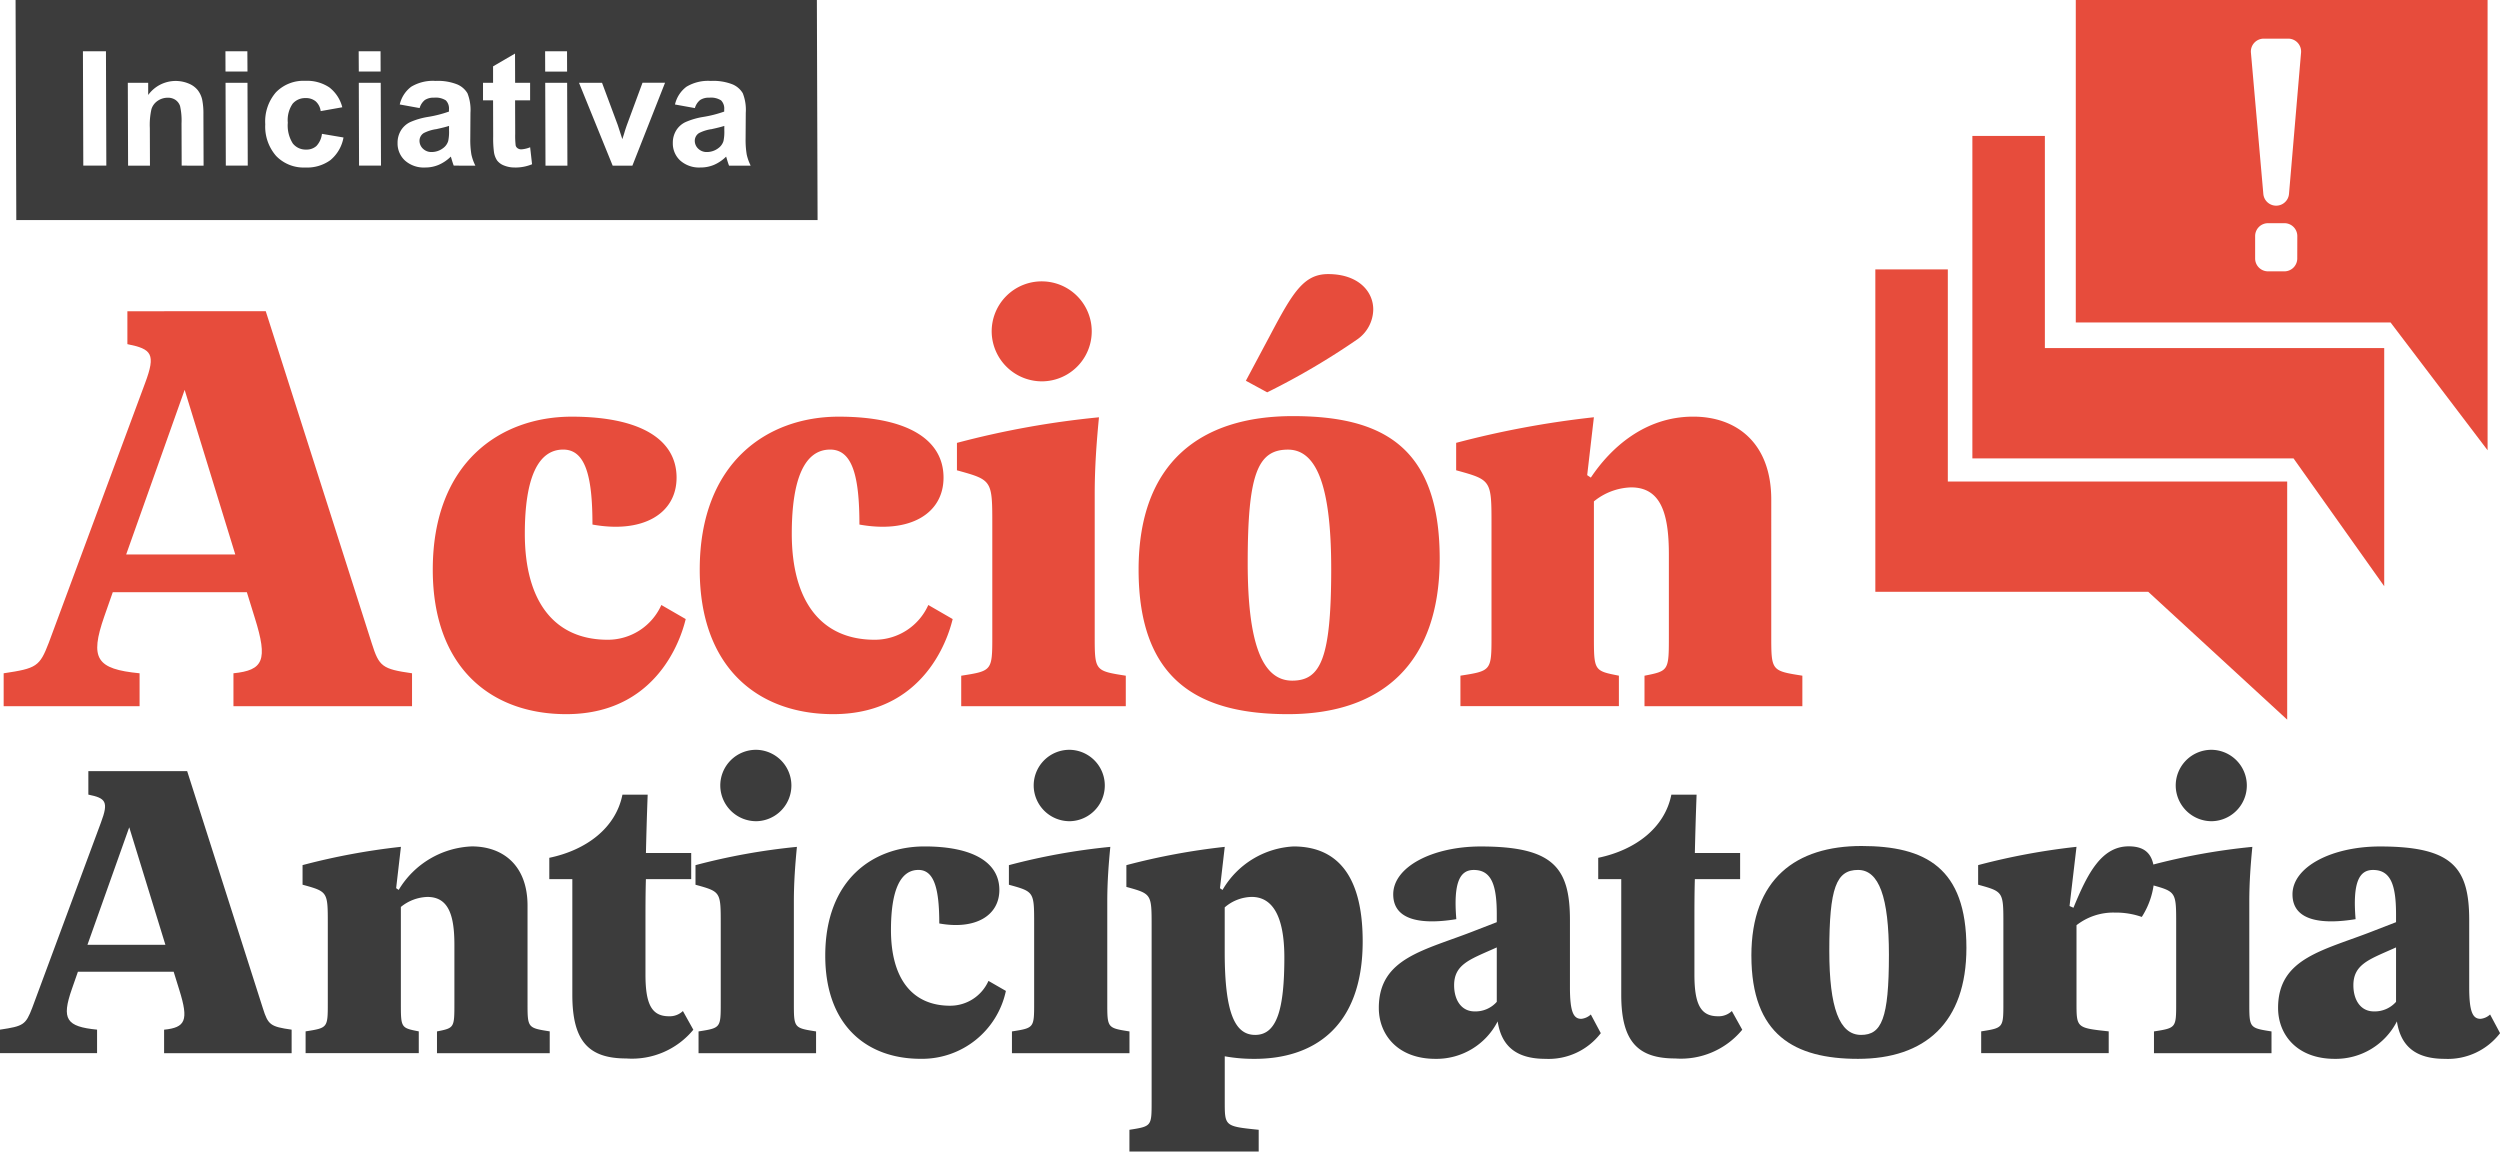
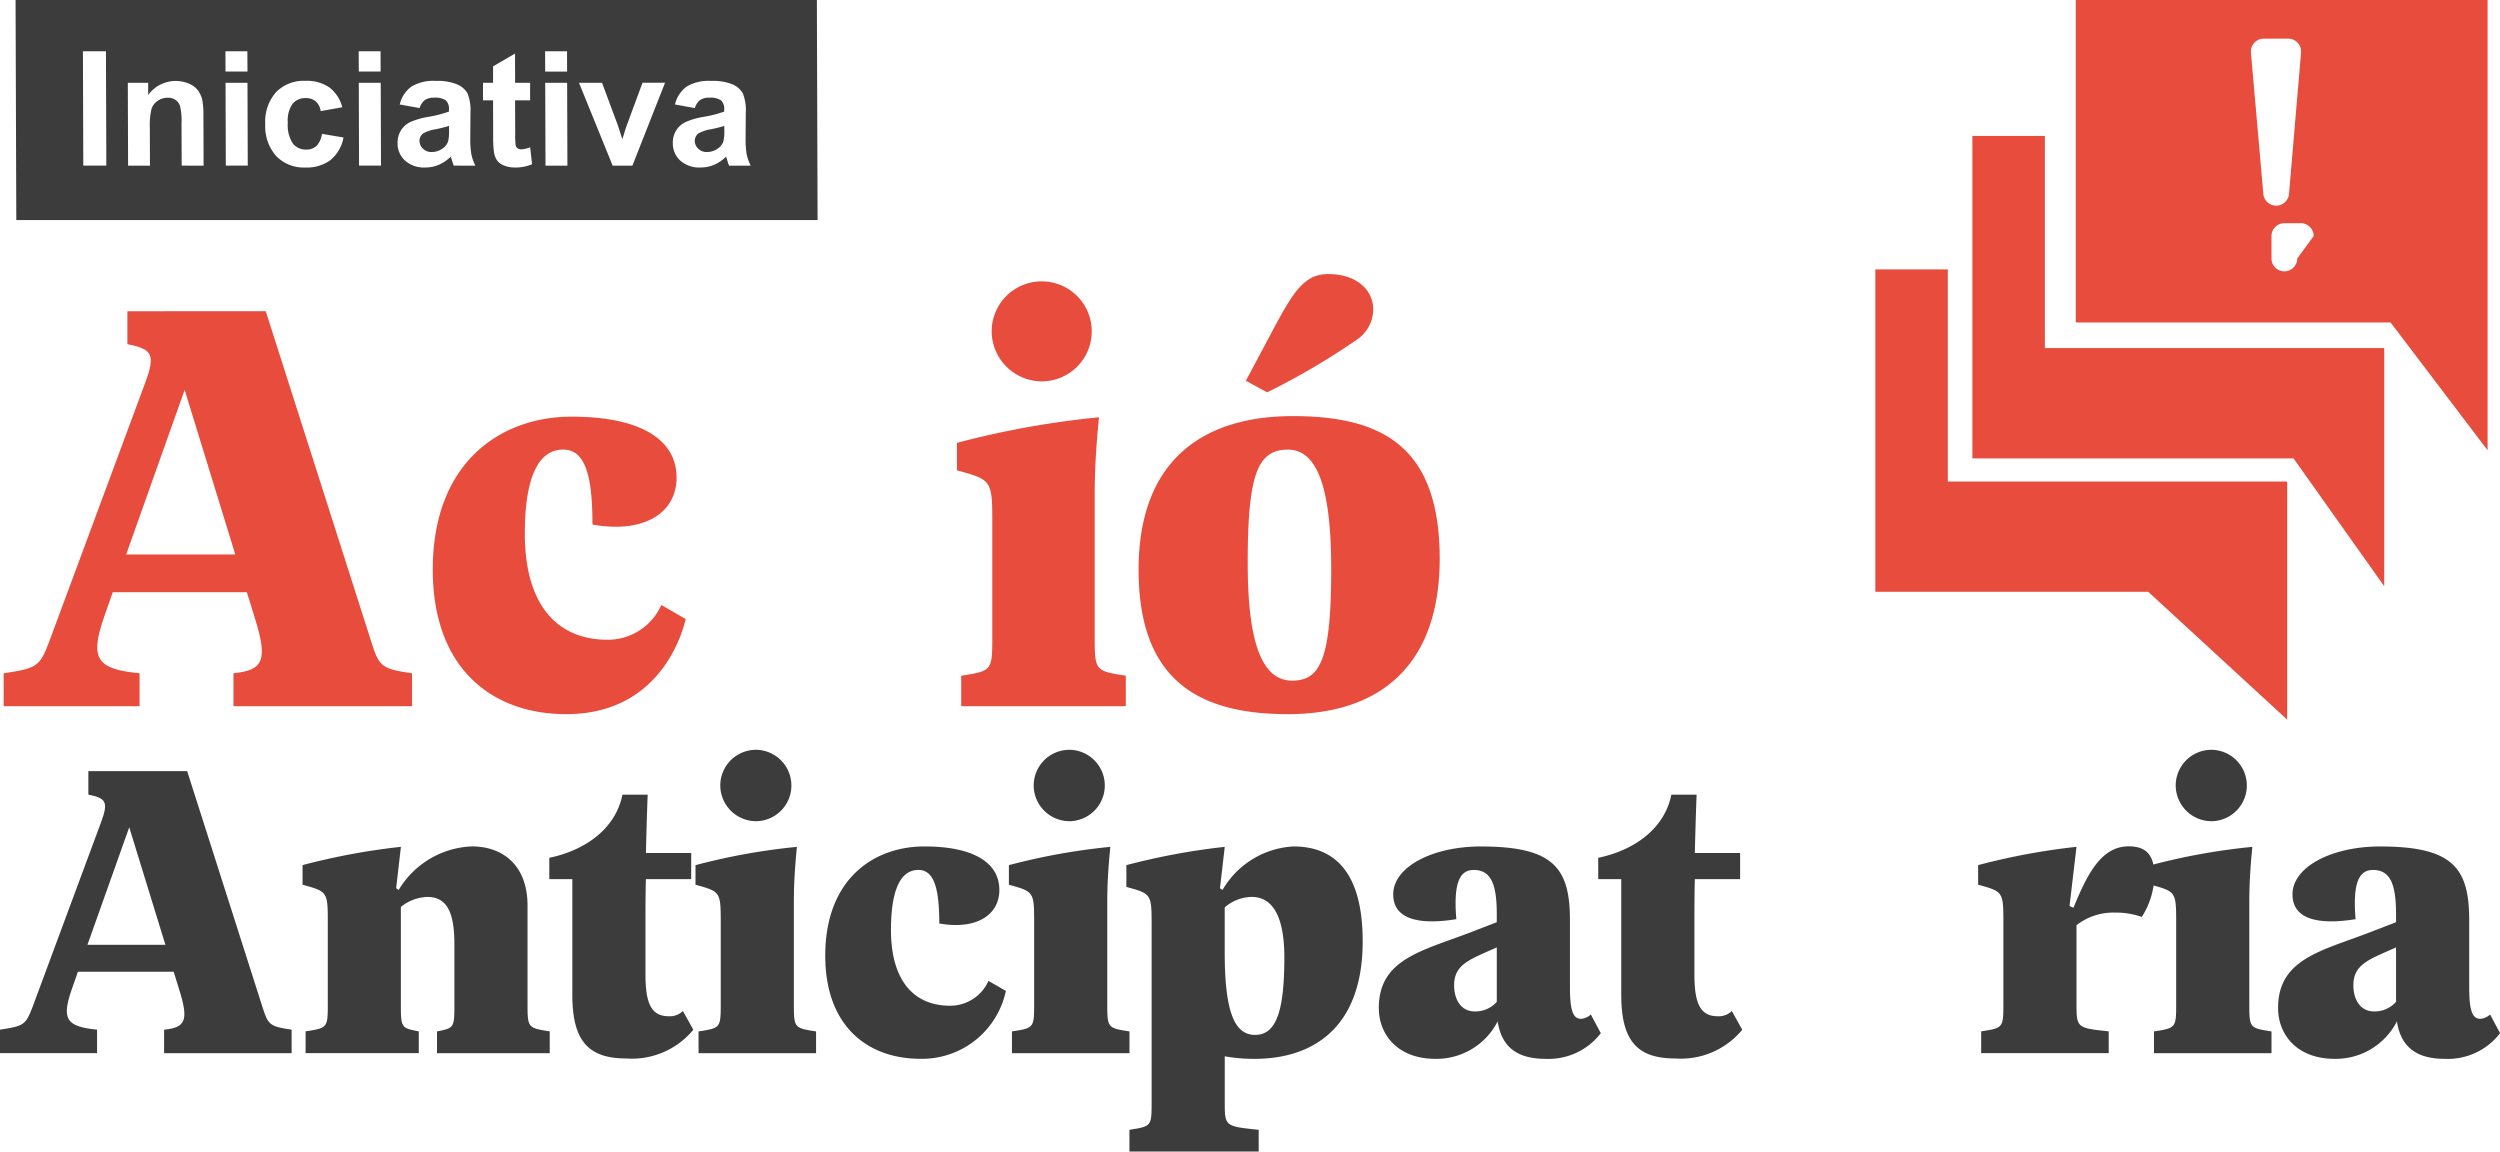
<svg xmlns="http://www.w3.org/2000/svg" id="logo_accion-anticipatoria" width="195.385" height="90" viewBox="0 0 195.385 90">
  <defs>
    <clipPath id="clip-path">
      <rect id="Rectángulo_1" data-name="Rectángulo 1" width="195.385" height="90" fill="none" />
    </clipPath>
  </defs>
  <path id="Trazado_1" data-name="Trazado 1" d="M952.406,65.258H946.74v25.2h25.1l7.087,9.989V81.837H952.406Z" transform="translate(-792.591 -54.632)" fill="#e74c3c" />
  <path id="Trazado_2" data-name="Trazado 2" d="M905.823,129.308h-5.665v25.2h21.331l10.857,9.989V145.887H905.823Z" transform="translate(-753.593 -108.254)" fill="#e74c3c" />
  <g id="Grupo_2" data-name="Grupo 2">
    <g id="Grupo_1" data-name="Grupo 1" clip-path="url(#clip-path)">
-       <path id="Trazado_3" data-name="Trazado 3" d="M996.376,0V25.2h24.6l7.584,9.989V0Zm17.309,20.2a1.007,1.007,0,0,1-1.007,1.007H1011.4a1.007,1.007,0,0,1-1.007-1.007v-1.75a1.007,1.007,0,0,1,1.007-1.007h1.282a1.007,1.007,0,0,1,1.007,1.007Zm-.645-5.049a1.007,1.007,0,0,1-2.007,0l-.969-11.031a1.007,1.007,0,0,1,1-1.1h1.918a1.007,1.007,0,0,1,1,1.093Z" transform="translate(-834.145)" fill="#e74c3c" />
+       <path id="Trazado_3" data-name="Trazado 3" d="M996.376,0V25.2h24.6l7.584,9.989V0Zm17.309,20.2a1.007,1.007,0,0,1-1.007,1.007a1.007,1.007,0,0,1-1.007-1.007v-1.75a1.007,1.007,0,0,1,1.007-1.007h1.282a1.007,1.007,0,0,1,1.007,1.007Zm-.645-5.049a1.007,1.007,0,0,1-2.007,0l-.969-11.031a1.007,1.007,0,0,1,1-1.1h1.918a1.007,1.007,0,0,1,1,1.093Z" transform="translate(-834.145)" fill="#e74c3c" />
      <path id="Trazado_4" data-name="Trazado 4" d="M334.764,60.67a3.133,3.133,0,0,0-.932.3.713.713,0,0,0-.334.6.845.845,0,0,0,.27.622.94.94,0,0,0,.684.261,1.475,1.475,0,0,0,.883-.3,1.07,1.07,0,0,0,.407-.566,3.4,3.4,0,0,0,.064-.835v-.341q-.328.109-1.041.263" transform="translate(-279.198 -50.571)" fill="#3c3c3c" />
      <path id="Trazado_5" data-name="Trazado 5" d="M202.626,60.67a3.133,3.133,0,0,0-.932.3.713.713,0,0,0-.334.6.845.845,0,0,0,.27.622.94.94,0,0,0,.684.261,1.475,1.475,0,0,0,.883-.3,1.07,1.07,0,0,0,.407-.566,3.4,3.4,0,0,0,.064-.835v-.341q-.328.109-1.041.263" transform="translate(-168.574 -50.571)" fill="#3c3c3c" />
      <path id="Trazado_6" data-name="Trazado 6" d="M70.1,0H7.475l.057,17.2H70.155ZM12.768,12.944l-.029-8.937h1.8l.029,8.937Zm7.688,0-.011-3.3a5.146,5.146,0,0,0-.114-1.356.954.954,0,0,0-.358-.479,1.022,1.022,0,0,0-.595-.171,1.371,1.371,0,0,0-.8.244,1.218,1.218,0,0,0-.483.646,5.576,5.576,0,0,0-.127,1.488l.01,2.932H16.268l-.021-6.475h1.592l0,.951a2.651,2.651,0,0,1,3.167-.893,1.745,1.745,0,0,1,.712.522,1.906,1.906,0,0,1,.338.719,5.4,5.4,0,0,1,.1,1.154l.013,4.022Zm3.421-8.937H25.59L25.6,5.593H23.882Zm.029,8.937-.021-6.475H25.6l.021,6.475ZM32.1,12.5a3.1,3.1,0,0,1-1.991.591,2.974,2.974,0,0,1-2.268-.9,3.485,3.485,0,0,1-.852-2.481,3.473,3.473,0,0,1,.839-2.5,3,3,0,0,1,2.29-.893A3.129,3.129,0,0,1,32,6.833a2.834,2.834,0,0,1,1.009,1.551l-1.688.3a1.231,1.231,0,0,0-.389-.762,1.175,1.175,0,0,0-.785-.256,1.277,1.277,0,0,0-1.02.443,2.261,2.261,0,0,0-.376,1.478,2.621,2.621,0,0,0,.392,1.627,1.275,1.275,0,0,0,1.041.476,1.15,1.15,0,0,0,.8-.277,1.656,1.656,0,0,0,.436-.953l1.684.285a2.968,2.968,0,0,1-1,1.749M34.29,4.007H36l.005,1.586H34.3Zm.029,8.937L34.3,6.469h1.713l.021,6.475Zm7.4,0q-.067-.17-.166-.506c-.029-.1-.05-.169-.062-.2a3.08,3.08,0,0,1-.937.64,2.675,2.675,0,0,1-1.066.213,2.213,2.213,0,0,1-1.578-.542,1.809,1.809,0,0,1-.58-1.371,1.836,1.836,0,0,1,.259-.979,1.713,1.713,0,0,1,.732-.658,5.692,5.692,0,0,1,1.362-.4,9.311,9.311,0,0,0,1.663-.422v-.17a.893.893,0,0,0-.246-.705,1.464,1.464,0,0,0-.921-.21,1.221,1.221,0,0,0-.713.18,1.237,1.237,0,0,0-.413.632L37.5,8.165a2.4,2.4,0,0,1,.9-1.389,3.284,3.284,0,0,1,1.9-.452A4.086,4.086,0,0,1,42,6.6a1.7,1.7,0,0,1,.792.689,3.538,3.538,0,0,1,.234,1.533l-.013,2a6.917,6.917,0,0,0,.087,1.257,3.685,3.685,0,0,0,.311.869Zm4.768.146a2.152,2.152,0,0,1-.836-.155,1.222,1.222,0,0,1-.547-.4,1.6,1.6,0,0,1-.243-.668,8.342,8.342,0,0,1-.059-1.206l-.009-2.822h-.786l0-1.367h.786l0-1.286,1.716-1,.008,2.286h1.171l0,1.367H46.514l.009,2.609a6.441,6.441,0,0,0,.037.923.372.372,0,0,0,.153.216.479.479,0,0,0,.29.086,2.217,2.217,0,0,0,.688-.164l.15,1.328a3.4,3.4,0,0,1-1.352.255m2.372-9.083h1.713l.005,1.586H48.866Zm.029,8.937-.021-6.475h1.713l.021,6.475Zm6.792,0H54.14L51.509,6.469h1.8l1.23,3.305.357,1.1q.139-.42.175-.554c.056-.184.117-.366.181-.549l1.221-3.305h1.762Zm7.553,0q-.067-.17-.166-.506c-.029-.1-.05-.169-.062-.2a3.082,3.082,0,0,1-.937.64A2.675,2.675,0,0,1,61,13.09a2.213,2.213,0,0,1-1.578-.542,1.808,1.808,0,0,1-.58-1.371A1.837,1.837,0,0,1,59.1,10.2a1.714,1.714,0,0,1,.733-.658,5.69,5.69,0,0,1,1.362-.4,9.311,9.311,0,0,0,1.663-.422v-.17a.893.893,0,0,0-.246-.705,1.463,1.463,0,0,0-.921-.21,1.222,1.222,0,0,0-.713.18,1.238,1.238,0,0,0-.412.632l-1.556-.281a2.4,2.4,0,0,1,.9-1.389,3.284,3.284,0,0,1,1.9-.452,4.086,4.086,0,0,1,1.707.272,1.7,1.7,0,0,1,.792.689,3.535,3.535,0,0,1,.234,1.533l-.013,2a6.919,6.919,0,0,0,.087,1.257,3.678,3.678,0,0,0,.311.869Z" transform="translate(-6.258)" fill="#3c3c3c" />
      <path id="Trazado_7" data-name="Trazado 7" d="M33.671,177.688v2.572H19.714v-2.572c2.334-.239,2.715-1,1.667-4.336l-.619-2H10.282l-.667,1.905c-1.143,3.287-.619,4.1,2.763,4.431v2.572H1.755v-2.572c2.573-.383,2.811-.525,3.525-2.382l7.527-20.293c.858-2.287.524-2.667-1.382-3.049v-2.572H22.239l8.288,25.962c.572,1.809.81,2,3.144,2.334M19.857,168.4,15.9,155.537,11.33,168.4Z" transform="translate(-1.469 -125.068)" fill="#e74c3c" />
      <path id="Trazado_8" data-name="Trazado 8" d="M207.729,211.959c0-8.384,5.288-11.957,10.861-11.957,5.335,0,8.193,1.764,8.193,4.764,0,2.811-2.62,4.383-6.574,3.668,0-3.715-.524-5.86-2.286-5.86-1.953,0-3,2.192-3,6.575,0,5.334,2.334,8.288,6.478,8.288a4.584,4.584,0,0,0,4.192-2.716l1.905,1.1c-.1.334-1.572,7.431-9.336,7.431-5.86,0-10.433-3.62-10.433-11.289" transform="translate(-173.906 -167.438)" fill="#e74c3c" />
-       <path id="Trazado_9" data-name="Trazado 9" d="M335.873,211.959c0-8.384,5.288-11.957,10.861-11.957,5.335,0,8.193,1.764,8.193,4.764,0,2.811-2.62,4.383-6.574,3.668,0-3.715-.524-5.86-2.286-5.86-1.953,0-3,2.192-3,6.575,0,5.334,2.334,8.288,6.478,8.288a4.584,4.584,0,0,0,4.192-2.716l1.905,1.1c-.1.334-1.572,7.431-9.336,7.431-5.86,0-10.433-3.62-10.433-11.289" transform="translate(-281.186 -167.438)" fill="#e74c3c" />
      <path id="Trazado_10" data-name="Trazado 10" d="M459.675,165.875c2.429-.381,2.429-.381,2.429-3.145v-8.622c0-3.525,0-3.525-2.763-4.286v-2.144a69.476,69.476,0,0,1,11.1-2c-.19,1.954-.333,3.907-.333,6v11.051c0,2.763,0,2.763,2.429,3.145v2.382H459.675Zm2.382-26.819a3.907,3.907,0,0,1,4-4,3.907,3.907,0,0,1,0,7.812,3.927,3.927,0,0,1-4-3.811" transform="translate(-384.552 -113.065)" fill="#e74c3c" />
      <path id="Trazado_11" data-name="Trazado 11" d="M546.526,154.648c0-8.432,4.906-12,12.052-12,7,0,11.48,2.382,11.48,11.146,0,8.194-4.525,12.147-11.861,12.147-6.955,0-11.671-2.62-11.671-11.289m8.384-14.767,1.905-3.573c1.763-3.335,2.62-4.764,4.525-4.764,2.334,0,3.525,1.333,3.525,2.762a2.894,2.894,0,0,1-1.238,2.334,56.629,56.629,0,0,1-7.05,4.146Zm6.669,14.672c0-6.335-1.1-9.29-3.382-9.29-2.382,0-3.144,1.954-3.144,8.861,0,6.194,1.1,9.194,3.478,9.194,2.239,0,3.049-1.762,3.049-8.764" transform="translate(-457.54 -110.127)" fill="#e74c3c" />
-       <path id="Trazado_12" data-name="Trazado 12" d="M726.014,220.248v2.382H713.676v-2.382c1.905-.381,1.905-.381,1.905-3.145v-6.335c0-3.191-.619-5.239-2.953-5.239a4.826,4.826,0,0,0-2.906,1.095V217.1c0,2.763,0,2.763,1.953,3.145v2.382H699.29v-2.382c2.429-.381,2.429-.381,2.429-3.145v-8.622c0-3.525,0-3.525-2.763-4.286v-2.144a73.035,73.035,0,0,1,10.765-2l-.524,4.526.286.19c1.524-2.287,4.192-4.764,8-4.764,3.43,0,6.1,2.1,6.1,6.479V217.1c0,2.763,0,2.763,2.429,3.145" transform="translate(-585.152 -167.438)" fill="#e74c3c" />
      <path id="Trazado_13" data-name="Trazado 13" d="M22.792,390.352v1.836H12.825v-1.836c1.667-.171,1.94-.715,1.191-3.1l-.443-1.429H6.089l-.476,1.362c-.816,2.347-.442,2.925,1.973,3.163v1.836H0v-1.836c1.837-.273,2.007-.374,2.517-1.7l5.375-14.492c.612-1.633.374-1.9-.987-2.177v-1.837h7.722l5.919,18.54c.408,1.293.579,1.429,2.245,1.667m-9.865-6.634L10.1,374.533l-3.266,9.185Z" transform="translate(0 -309.877)" fill="#3c3c3c" />
      <path id="Trazado_14" data-name="Trazado 14" d="M164.517,420.748v1.7h-8.811v-1.7c1.361-.272,1.361-.272,1.361-2.244v-4.525c0-2.28-.442-3.742-2.109-3.742a3.449,3.449,0,0,0-2.075.783V418.5c0,1.972,0,1.972,1.4,2.244v1.7h-8.845v-1.7c1.735-.272,1.735-.272,1.735-2.244v-6.157c0-2.518,0-2.518-1.973-3.062v-1.531a52.051,52.051,0,0,1,7.688-1.429l-.374,3.232.2.135a6.984,6.984,0,0,1,5.715-3.4c2.449,0,4.354,1.5,4.354,4.627V418.5c0,1.972,0,1.972,1.735,2.244" transform="translate(-121.554 -340.138)" fill="#3c3c3c" />
      <path id="Trazado_15" data-name="Trazado 15" d="M274.907,399.8a6.213,6.213,0,0,1-5.239,2.245c-2.926,0-4.218-1.327-4.218-4.967v-9.049h-1.8v-1.666c2.926-.612,5.2-2.348,5.715-4.933h1.973c0,.068-.068,1.6-.136,4.559h3.538v2.041H271.2c-.034,1.123-.034,2.382-.034,3.776v3.674c0,2.314.477,3.267,1.837,3.267a1.487,1.487,0,0,0,1.089-.409Z" transform="translate(-220.72 -319.322)" fill="#3c3c3c" />
      <path id="Trazado_16" data-name="Trazado 16" d="M334.08,381.918c1.735-.272,1.735-.272,1.735-2.245v-6.157c0-2.518,0-2.518-1.973-3.062v-1.531a49.534,49.534,0,0,1,7.926-1.429c-.136,1.395-.238,2.789-.238,4.286v7.893c0,1.973,0,1.973,1.735,2.245v1.7H334.08Zm1.7-19.152a2.79,2.79,0,0,1,2.857-2.857,2.791,2.791,0,0,1,0,5.579,2.805,2.805,0,0,1-2.857-2.722" transform="translate(-279.486 -301.308)" fill="#3c3c3c" />
      <path id="Trazado_17" data-name="Trazado 17" d="M396.1,414.829c0-5.988,3.776-8.539,7.756-8.539,3.81,0,5.851,1.259,5.851,3.4,0,2.008-1.871,3.13-4.695,2.62,0-2.653-.374-4.184-1.632-4.184-1.4,0-2.144,1.564-2.144,4.694,0,3.81,1.667,5.919,4.627,5.919a3.273,3.273,0,0,0,2.993-1.94l1.361.783a6.7,6.7,0,0,1-6.667,5.306c-4.184,0-7.45-2.585-7.45-8.062" transform="translate(-331.603 -340.138)" fill="#3c3c3c" />
      <path id="Trazado_18" data-name="Trazado 18" d="M484.5,381.918c1.735-.272,1.735-.272,1.735-2.245v-6.157c0-2.518,0-2.518-1.973-3.062v-1.531a49.534,49.534,0,0,1,7.926-1.429c-.136,1.395-.238,2.789-.238,4.286v7.893c0,1.973,0,1.973,1.735,2.245v1.7H484.5Zm1.7-19.152a2.79,2.79,0,0,1,2.857-2.857,2.791,2.791,0,0,1,0,5.579,2.805,2.805,0,0,1-2.857-2.722" transform="translate(-405.412 -301.308)" fill="#3c3c3c" />
      <path id="Trazado_19" data-name="Trazado 19" d="M548.35,422.687v3.538c0,1.939,0,1.939,2.653,2.211v1.7H540.9v-1.7c1.735-.272,1.735-.272,1.735-2.211V412.515c0-2.517,0-2.517-1.973-3.062v-1.7a52.086,52.086,0,0,1,7.688-1.429l-.374,3.232.2.135a6.832,6.832,0,0,1,5.545-3.4c3.062,0,5.409,1.837,5.409,7.416,0,6.871-4.014,9.184-8.436,9.184a12.629,12.629,0,0,1-2.347-.2m0-11.634v3.5c0,4.8.816,6.463,2.381,6.463,1.7,0,2.28-2.007,2.28-6.055,0-3.334-.987-4.729-2.551-4.729a3.317,3.317,0,0,0-2.109.817" transform="translate(-452.631 -340.138)" fill="#3c3c3c" />
      <path id="Trazado_20" data-name="Trazado 20" d="M679.181,420.884a5.134,5.134,0,0,1-4.32,2.007c-2.245,0-3.436-.952-3.742-2.926a5.369,5.369,0,0,1-4.865,2.926c-2.925,0-4.422-1.871-4.422-3.98,0-3.946,3.606-4.491,7.552-6.055l1.667-.646V411.6c0-2.281-.408-3.471-1.8-3.471-1.089,0-1.6.986-1.361,3.845-2.279.374-4.932.306-4.932-1.939,0-2.144,3.062-3.742,6.837-3.742,5.647,0,6.974,1.633,6.974,5.749v5.239c0,1.938.272,2.483.885,2.483a1.277,1.277,0,0,0,.748-.34Zm-8.13-2.449v-4.253l-.306.136c-1.837.817-3.028,1.224-3.028,2.823,0,1.123.544,2.042,1.6,2.042a2.222,2.222,0,0,0,1.735-.748" transform="translate(-554.072 -340.138)" fill="#3c3c3c" />
      <path id="Trazado_21" data-name="Trazado 21" d="M778.386,399.8a6.213,6.213,0,0,1-5.239,2.245c-2.926,0-4.218-1.327-4.218-4.967v-9.049h-1.8v-1.666c2.926-.612,5.2-2.348,5.715-4.933h1.973c0,.068-.068,1.6-.136,4.559h3.538v2.041h-3.538c-.034,1.123-.034,2.382-.034,3.776v3.674c0,2.314.477,3.267,1.837,3.267a1.487,1.487,0,0,0,1.089-.409Z" transform="translate(-642.222 -319.322)" fill="#3c3c3c" />
-       <path id="Trazado_22" data-name="Trazado 22" d="M840.663,414.654c0-6.022,3.5-8.573,8.606-8.573,5,0,8.2,1.7,8.2,7.96,0,5.851-3.232,8.675-8.47,8.675-4.967,0-8.335-1.871-8.335-8.062m10.749-.068c0-4.525-.782-6.634-2.415-6.634-1.7,0-2.245,1.395-2.245,6.328,0,4.423.783,6.565,2.483,6.565,1.6,0,2.177-1.258,2.177-6.259" transform="translate(-703.786 -339.963)" fill="#3c3c3c" />
      <path id="Trazado_23" data-name="Trazado 23" d="M963.285,408.6a6.237,6.237,0,0,1-.987,3.2,6.153,6.153,0,0,0-2.109-.34,4.677,4.677,0,0,0-2.994.986V418.5c0,1.972,0,1.972,2.517,2.244v1.7h-9.967v-1.7c1.735-.272,1.735-.272,1.735-2.244v-6.157c0-2.518,0-2.518-1.973-3.062v-1.531a52.048,52.048,0,0,1,7.688-1.429l-.544,4.626.306.136c1.089-2.654,2.177-4.8,4.32-4.8,1.429,0,2.007.748,2.007,2.314" transform="translate(-794.908 -340.138)" fill="#3c3c3c" />
      <path id="Trazado_24" data-name="Trazado 24" d="M1032.684,381.918c1.735-.272,1.735-.272,1.735-2.245v-6.157c0-2.518,0-2.518-1.973-3.062v-1.531a49.535,49.535,0,0,1,7.926-1.429c-.136,1.395-.238,2.789-.238,4.286v7.893c0,1.973,0,1.973,1.735,2.245v1.7h-9.185Zm1.7-19.152a2.79,2.79,0,0,1,2.857-2.857,2.791,2.791,0,0,1,0,5.579,2.805,2.805,0,0,1-2.857-2.722" transform="translate(-864.342 -301.308)" fill="#3c3c3c" />
      <path id="Trazado_25" data-name="Trazado 25" d="M1110.8,420.884a5.135,5.135,0,0,1-4.32,2.007c-2.245,0-3.436-.952-3.742-2.926a5.369,5.369,0,0,1-4.865,2.926c-2.926,0-4.422-1.871-4.422-3.98,0-3.946,3.606-4.491,7.552-6.055l1.667-.646V411.6c0-2.281-.408-3.471-1.8-3.471-1.089,0-1.6.986-1.361,3.845-2.279.374-4.932.306-4.932-1.939,0-2.144,3.062-3.742,6.838-3.742,5.647,0,6.973,1.633,6.973,5.749v5.239c0,1.938.272,2.483.885,2.483a1.276,1.276,0,0,0,.748-.34Zm-8.13-2.449v-4.253l-.306.136c-1.837.817-3.028,1.224-3.028,2.823,0,1.123.544,2.042,1.6,2.042a2.221,2.221,0,0,0,1.735-.748" transform="translate(-915.41 -340.138)" fill="#3c3c3c" />
    </g>
  </g>
</svg>